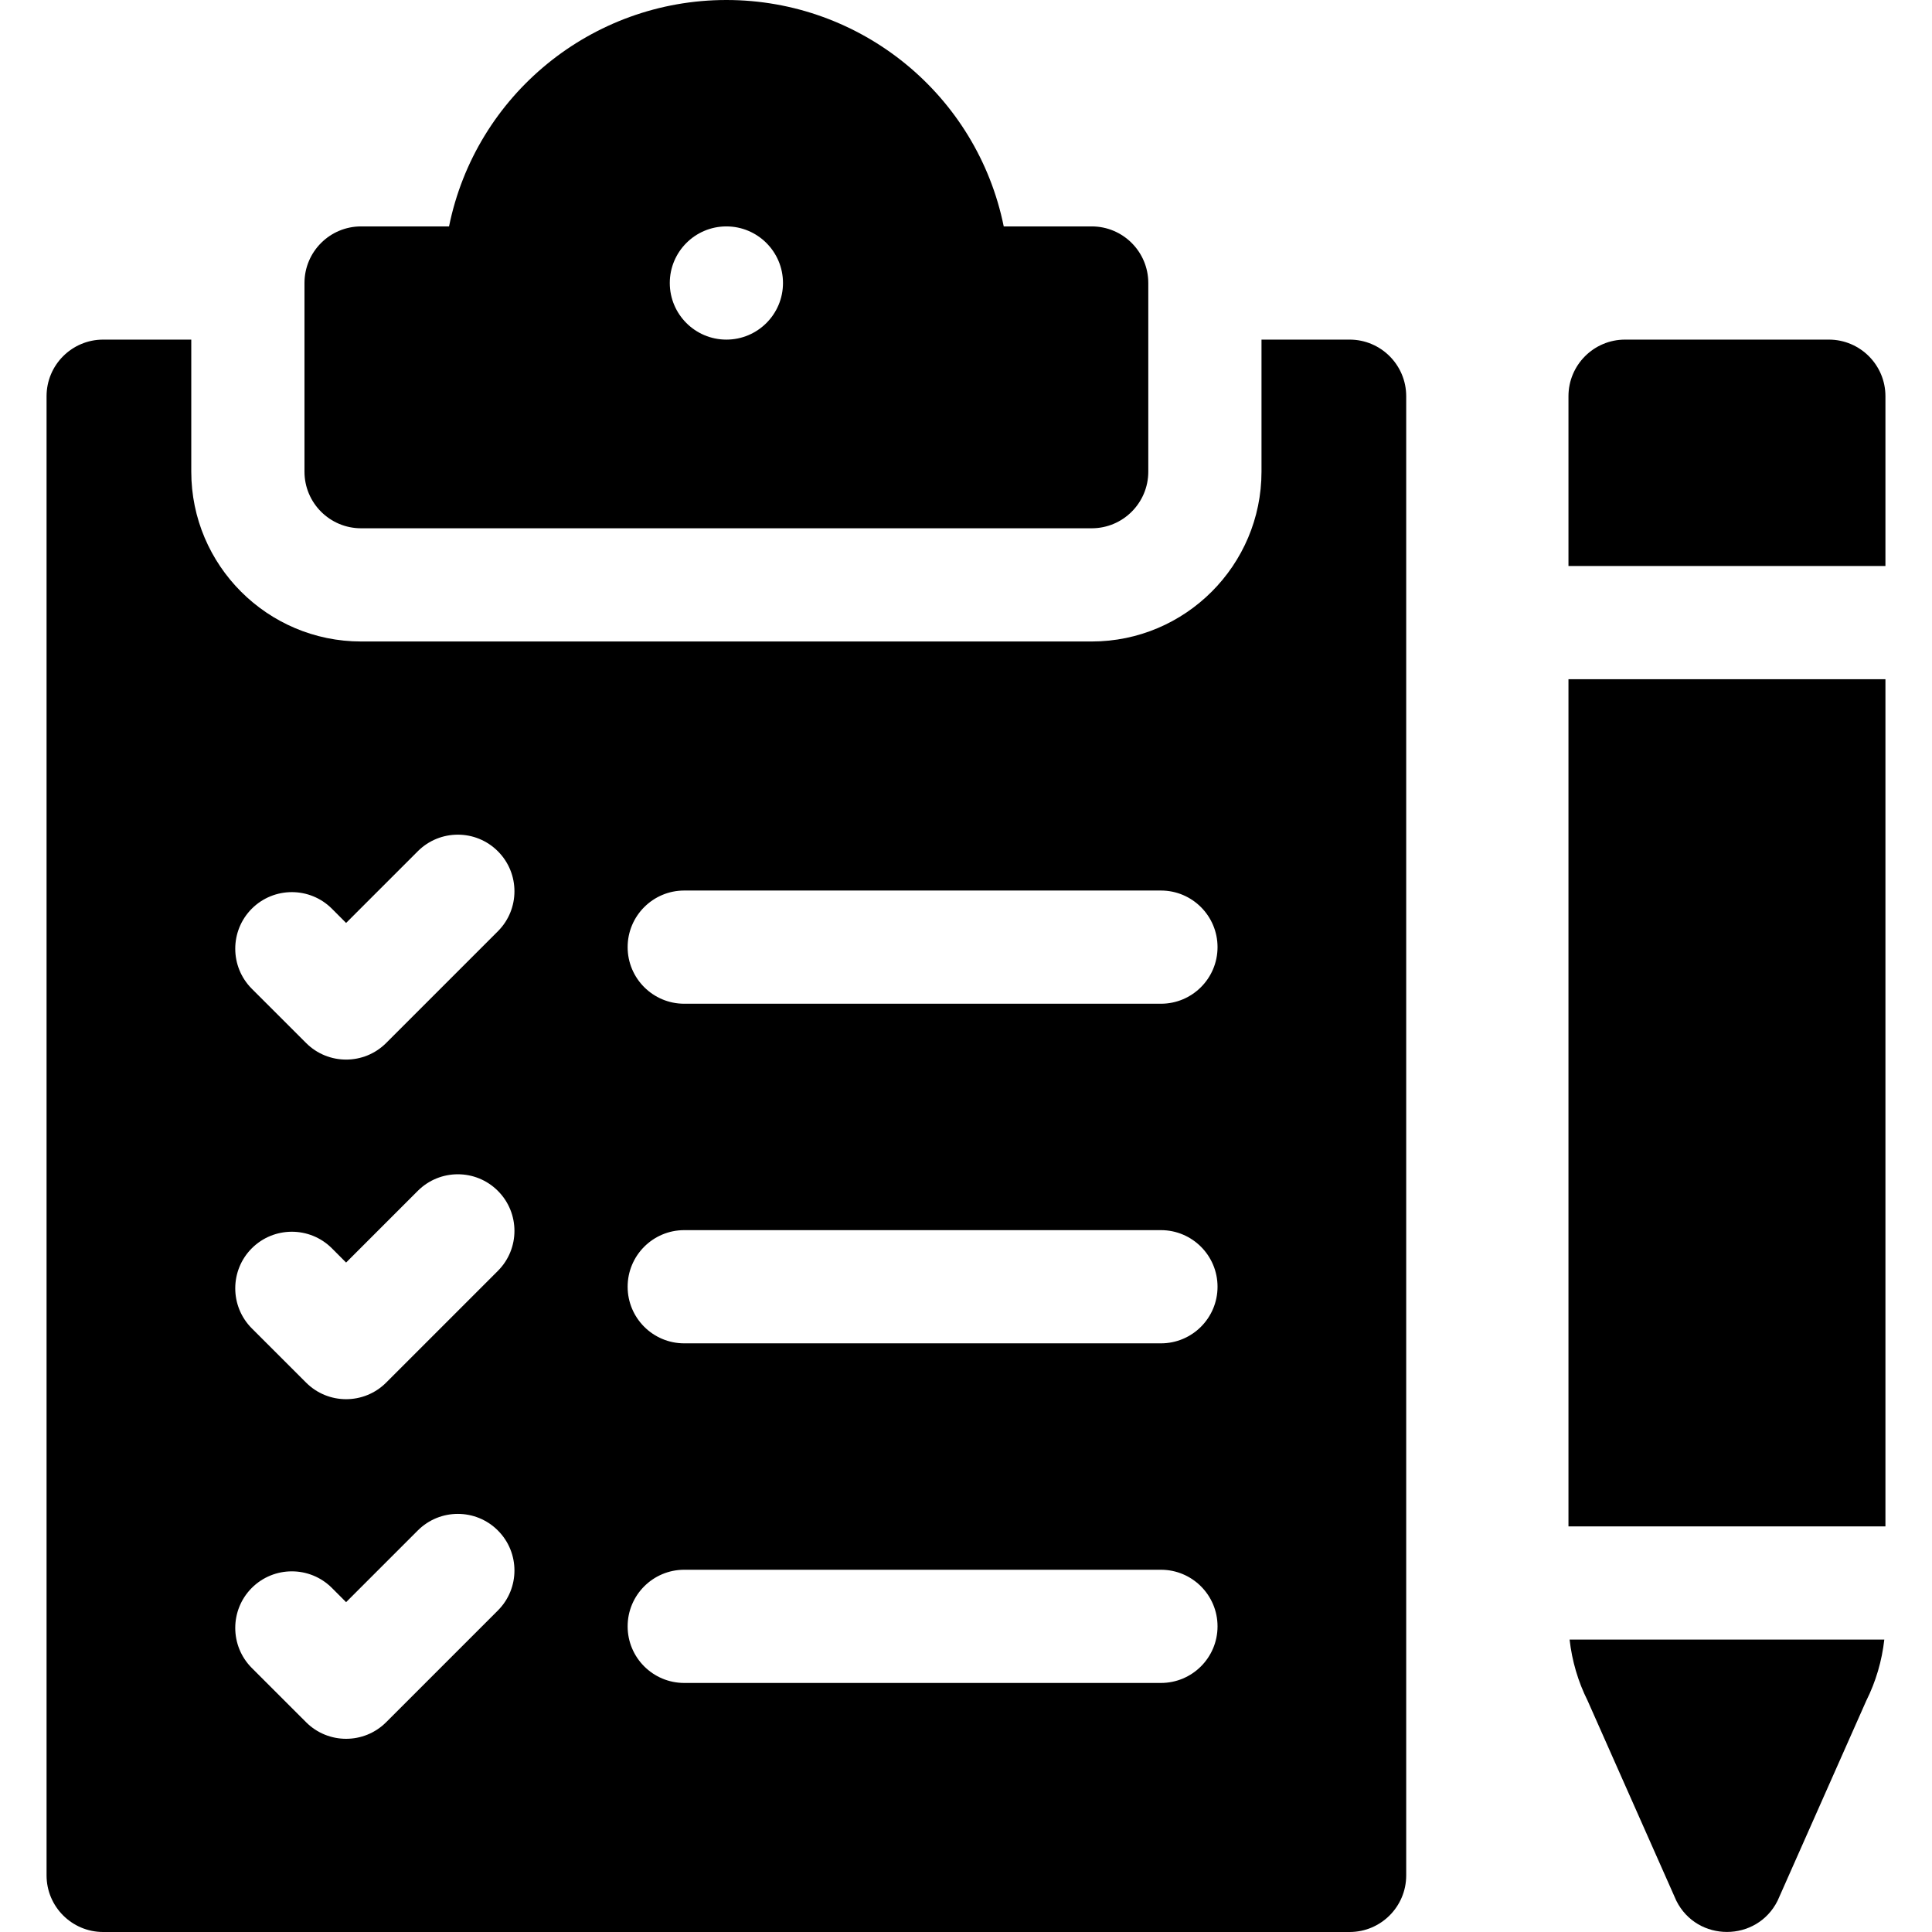
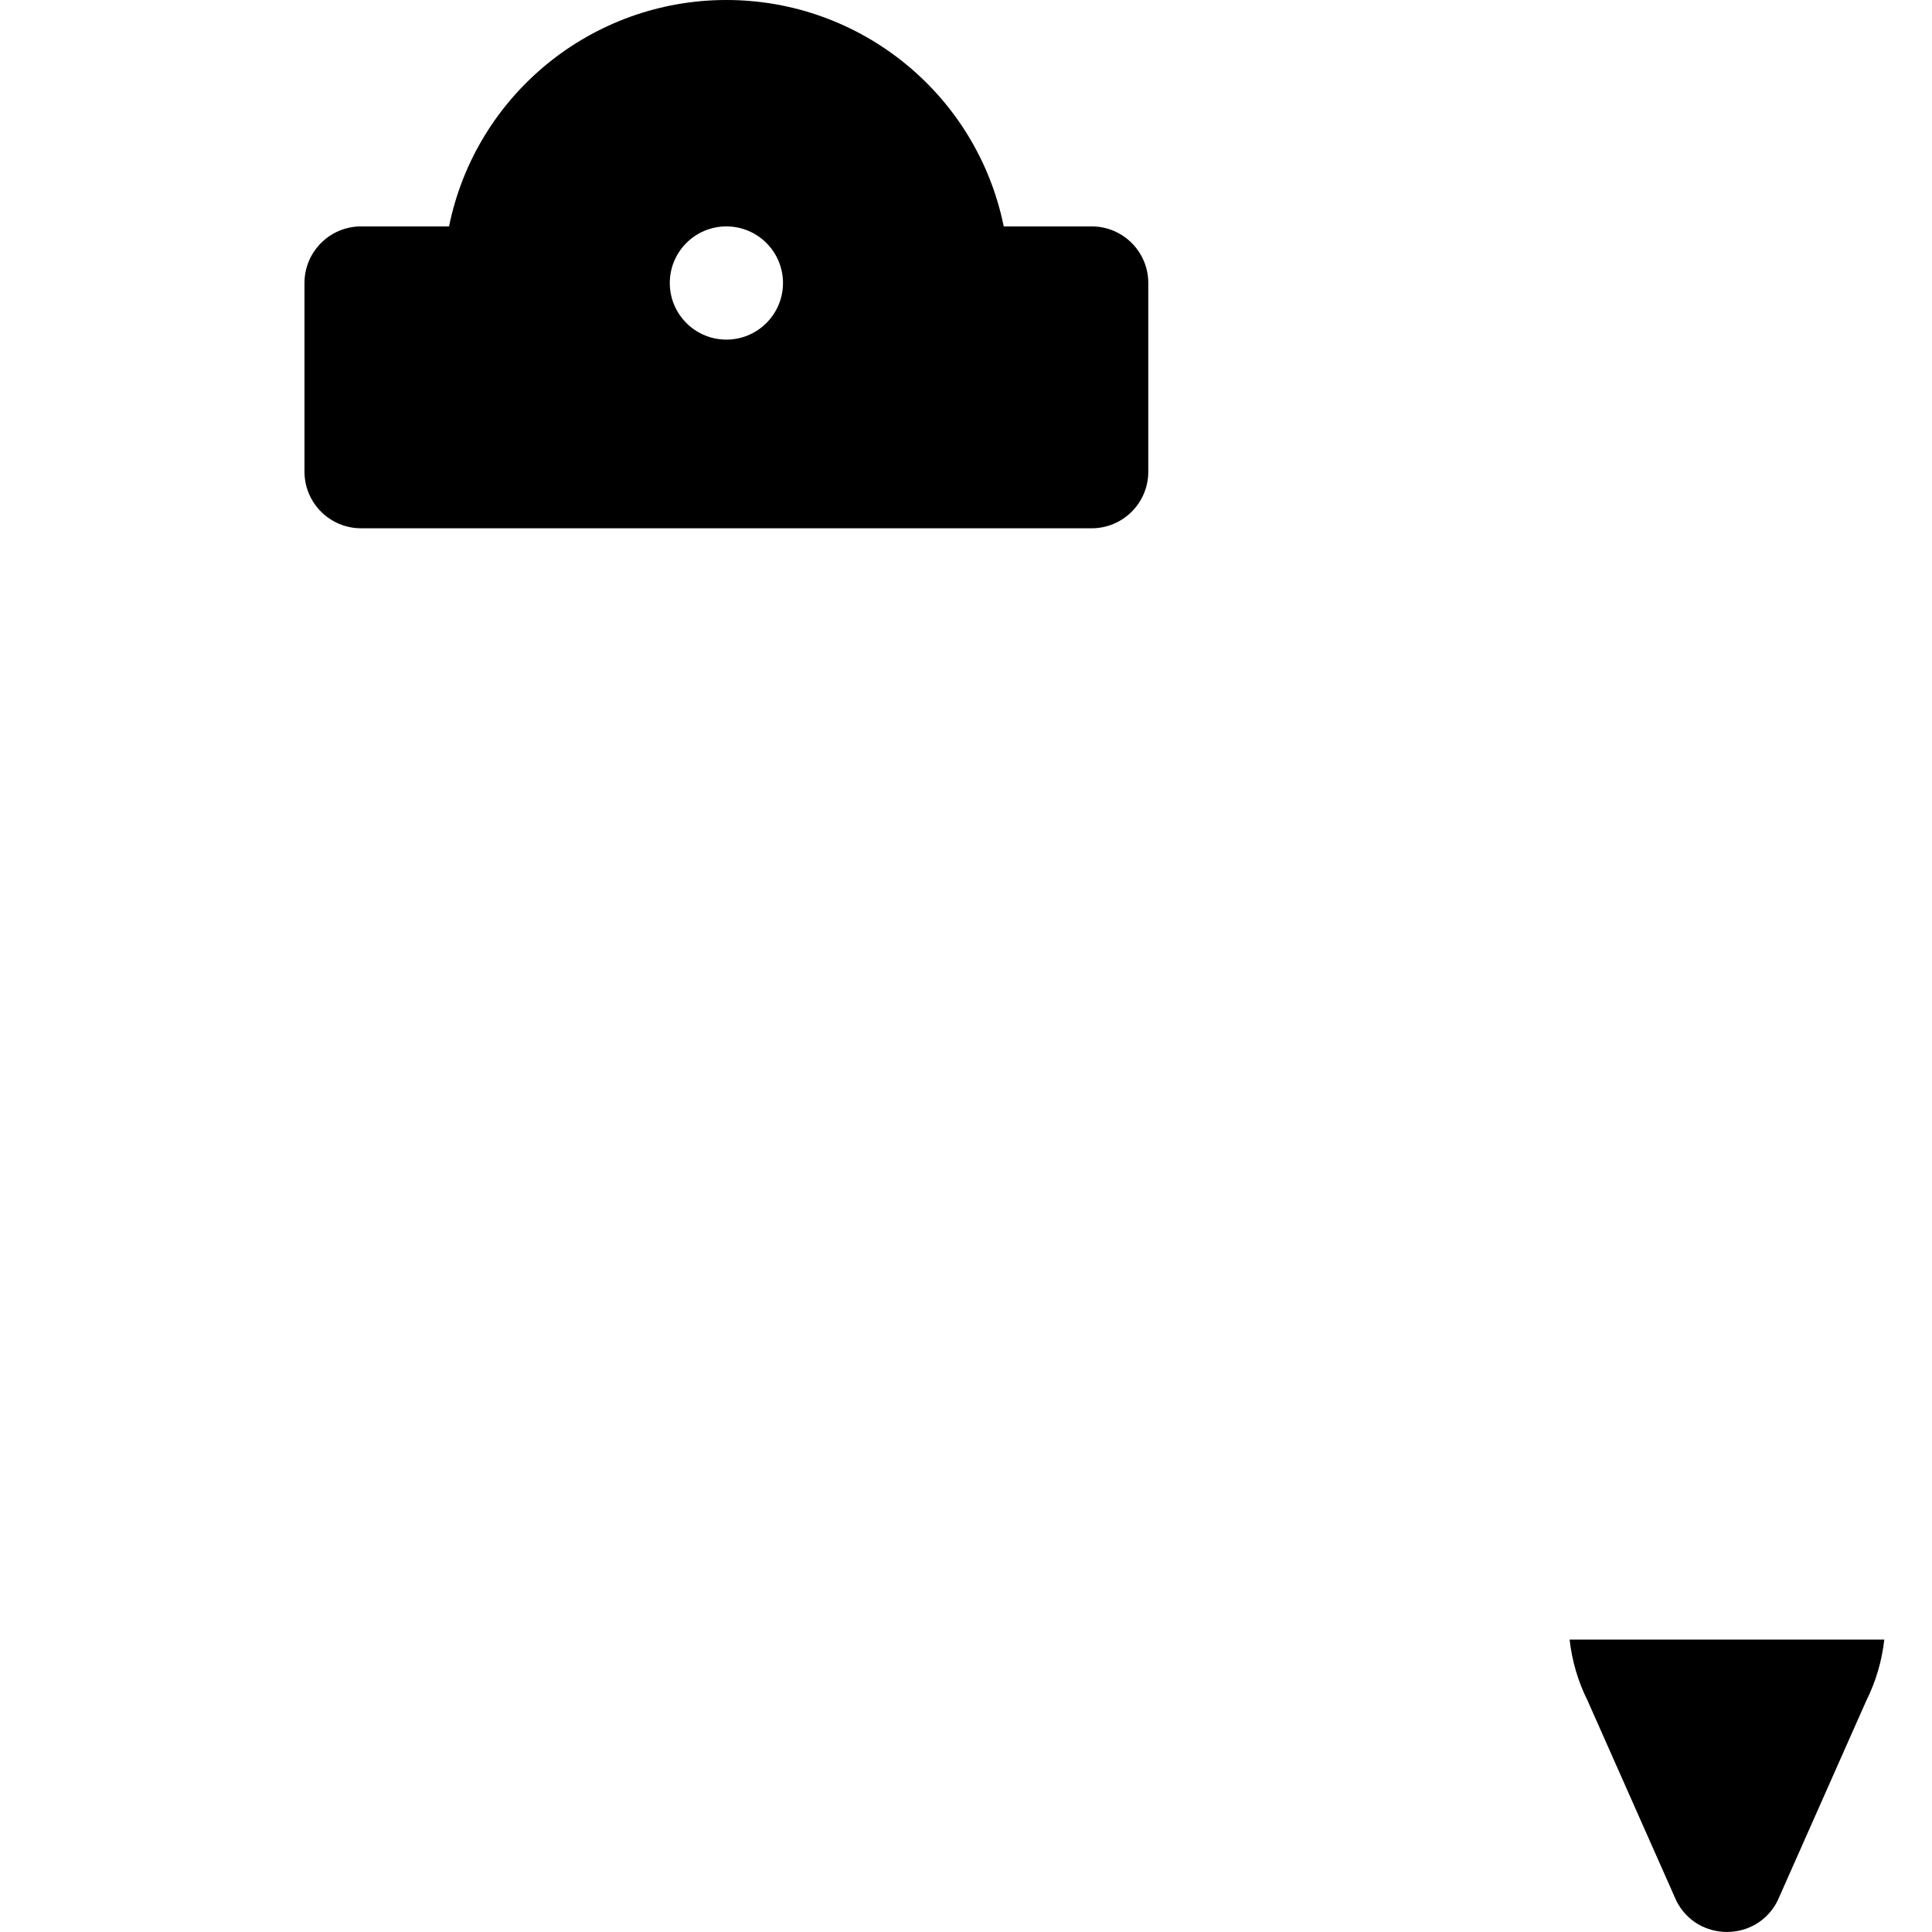
<svg xmlns="http://www.w3.org/2000/svg" id="Capa_1" enable-background="new 0 0 512 512" height="512" viewBox="0 0 512 512" width="512">
  <g>
    <g>
      <g>
-         <path d="m357.66 90h-23.35v35c0 24.81-20.19 45-45 45h-193.62c-24.81 0-45-20.19-45-45v-35h-23.35c-8.28 0-15 6.72-15 15v392c0 8.28 6.72 15 15 15h330.32c8.28 0 15-6.72 15-15v-392c0-8.28-6.72-15-15-15zm-225.72 336.8-29.61 29.61c-5.846 5.846-15.348 5.862-21.21 0l-14.39-14.38c-5.85-5.86-5.85-15.36 0-21.22 5.86-5.85 15.36-5.85 21.22 0l3.77 3.78 19-19c5.86-5.86 15.36-5.86 21.22 0s5.86 15.35 0 21.21zm0-90-29.61 29.61c-5.846 5.846-15.348 5.862-21.21 0l-14.39-14.38c-5.85-5.86-5.85-15.36 0-21.22 5.86-5.85 15.36-5.85 21.22 0l3.77 3.78 19-19c5.86-5.86 15.36-5.86 21.22 0s5.86 15.35 0 21.21zm0-90-29.61 29.61c-5.846 5.846-15.348 5.862-21.21 0l-14.39-14.38c-5.85-5.86-5.85-15.36 0-21.22 5.86-5.85 15.36-5.85 21.22 0l3.77 3.78 19-19c5.86-5.86 15.36-5.86 21.22 0s5.86 15.35 0 21.21zm175.72 199.2h-126.33c-8.28 0-15-6.71-15-15 0-8.28 6.72-15 15-15h126.33c8.28 0 15 6.72 15 15 0 8.29-6.72 15-15 15zm0-90h-126.33c-8.28 0-15-6.71-15-15 0-8.28 6.72-15 15-15h126.33c8.28 0 15 6.72 15 15 0 8.29-6.72 15-15 15zm0-90h-126.33c-8.28 0-15-6.71-15-15 0-8.28 6.72-15 15-15h126.33c8.28 0 15 6.72 15 15 0 8.29-6.72 15-15 15z" />
-       </g>
+         </g>
    </g>
    <g>
      <path d="m289.31 60h-23.31c-7.07-34.84-37.79-60-73.5-60s-66.43 25.16-73.5 60h-23.31c-8.28 0-15 6.72-15 15v50c0 8.28 6.72 15 15 15h193.62c8.28 0 15-6.72 15-15v-50c0-8.28-6.72-15-15-15zm-96.81 30c-8.28 0-15-6.72-15-15s6.72-15 15-15 15 6.72 15 15-6.72 15-15 15z" />
    </g>
    <path d="m415.96 434.51h83.4c-.63 5.62-2.24 11.13-4.77 16.18l-23.51 53.02c-5.514 11.027-21.32 11.041-26.84 0l-23.51-53.02c-2.53-5.05-4.14-10.56-4.77-16.18z" />
-     <path d="m499.66 105v45h-84v-45c0-8.28 6.72-15 15-15h54c8.28 0 15 6.72 15 15z" />
-     <path d="m415.66 180h84v224.51h-84z" />
  </g>
</svg>